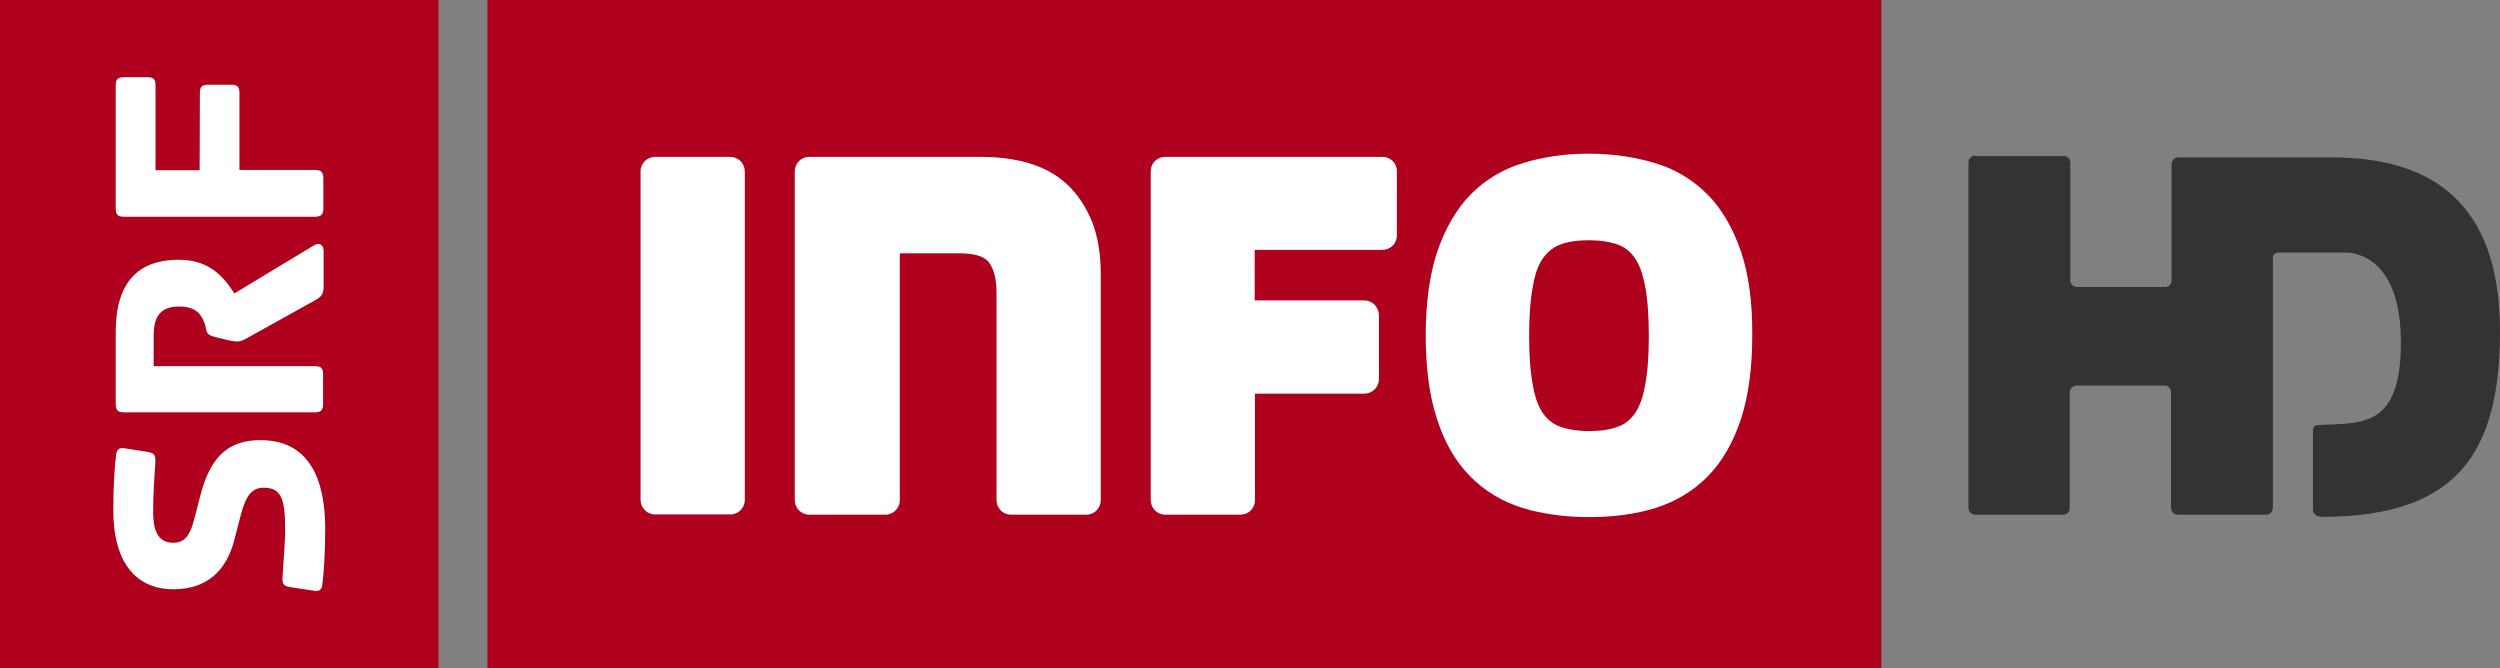
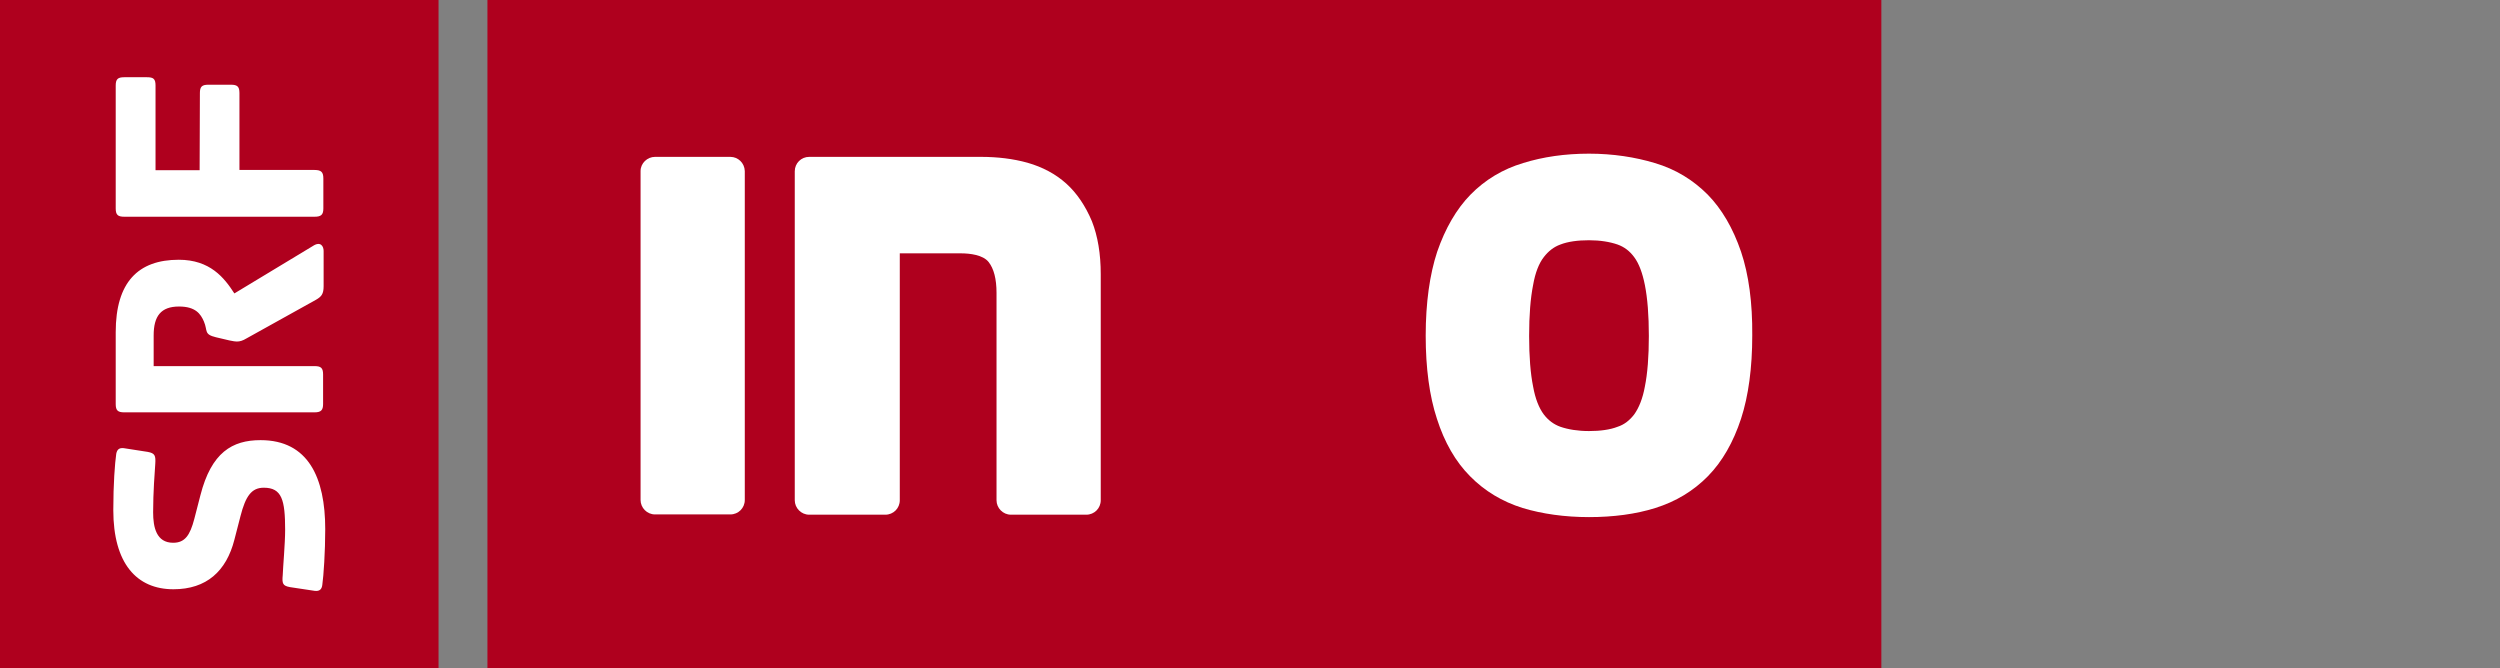
<svg xmlns="http://www.w3.org/2000/svg" xmlns:ns1="http://www.inkscape.org/namespaces/inkscape" xmlns:ns2="http://sodipodi.sourceforge.net/DTD/sodipodi-0.dtd" version="1.1" id="svg2" ns1:version="0.48.2 r9819" ns2:docname="SRF_info.svg" x="0px" y="0px" viewBox="0 0 935.5 250" style="enable-background:new 0 0 935.5 250;" xml:space="preserve">
  <rect x="0" y="0" width="935.5" height="250" fill="#808080" stroke="none" />
  <style type="text/css">
	.st0{fill:#333333;}
	.st1{fill:#AF001E;}
	.st2{fill:#FFFFFF;}
</style>
  <g>
-     <path id="rect3010" class="st0" d="M739.2,58.2c-1.6,0-2.6,1.3-2.6,2.4V190c0,1.6,1.3,2.6,2.6,2.6h32.9c1.6,0,2.4-1.3,2.4-2.6   v-41.8v-1.3c0-1.6,1.3-2.6,2.6-2.6H810c1.6,0,2.4,1.3,2.4,2.6v1.3V190c0,1.6,1.3,2.6,2.6,2.6h32.9c1.6,0,2.6-1.3,2.6-2.6V96.6   c0-1.3,0.8-2.1,2.6-2.1h24.2c0,0,20.5-1.6,21.1,32.1c0.5,33.7-14.5,31.6-30,32.4c-2.4,0-2.9,0.5-2.9,2.6v28.9   c0,1.8,1.3,2.9,3.4,2.9c50.5,0,66.3-23.9,66.6-68.4c0.3-44.2-20.5-66.1-62.9-66.1h-57.4c-1.6,0-2.6,1.3-2.6,2.4v41.1v2.6   c0,1.6-1.3,2.4-2.4,2.4h-32.9c-1.6,0-2.6-1.3-2.6-2.4v-2.6V60.8c0-1.6-1.3-2.4-2.4-2.4h-33.2V58.2z" />
    <g>
      <rect x="182.4" class="st1" width="521.6" height="250" />
      <path class="st2" d="M615.5,144.7c-0.8,4.4-2.2,7.9-4,10.4c-1.7,2.2-3.7,3.8-6.2,4.6c-2.8,1.1-6.5,1.6-10.7,1.6s-7.8-0.6-10.7-1.6    c-2.5-0.9-4.5-2.4-6.2-4.6c-1.8-2.4-3.2-5.9-4-10.4c-1-4.9-1.5-11.3-1.5-19s0.5-14.1,1.5-19.1c0.8-4.6,2.2-8.1,4-10.4    c1.7-2.2,3.7-3.8,6.2-4.7c2.8-1.1,6.5-1.6,10.7-1.6c4.2,0,7.8,0.6,10.7,1.6c2.5,0.9,4.5,2.4,6.2,4.7c1.8,2.4,3.1,5.9,4,10.4    c1,5,1.5,11.4,1.5,19.1S616.5,139.8,615.5,144.7 M651.5,94.2c-3-8.8-7.2-16-12.5-21.4c-5.5-5.5-12-9.5-19.8-11.8    c-7.3-2.2-15.6-3.5-24.6-3.5s-17.2,1.2-24.6,3.5c-7.7,2.3-14.3,6.3-19.7,11.8c-5.3,5.4-9.5,12.7-12.5,21.4    c-2.8,8.5-4.3,19.1-4.3,31.4c0,12.1,1.4,22.6,4.2,31.1c2.8,8.8,7,16.1,12.4,21.5c5.4,5.5,12,9.5,19.7,11.9    c7.3,2.2,15.7,3.4,24.8,3.4s17.5-1.1,24.8-3.4c7.7-2.4,14.3-6.4,19.7-11.9s9.5-12.7,12.4-21.5c2.8-8.6,4.2-19.1,4.2-31.2    C655.8,113.4,654.4,102.8,651.5,94.2" />
-       <path class="st2" d="M510.5,112.4h-41V93.5h47.8c3,0,5.4-2.4,5.4-5.3V64c0-3-2.4-5.3-5.4-5.3H436c-3,0-5.4,2.4-5.4,5.3v123.2    c0,2.9,2.4,5.4,5.4,5.4h28.2c3,0,5.4-2.4,5.4-5.4v-39.9h41c2.9,0,5.4-2.4,5.4-5.4v-24C515.9,114.8,513.5,112.4,510.5,112.4" />
      <path class="st2" d="M399,68.7c-4-3.6-8.9-6.2-14.5-7.8c-5.4-1.5-11.2-2.2-17.5-2.2h-64.2c-3,0-5.4,2.4-5.4,5.4v123.1    c0,2.9,2.4,5.4,5.4,5.4h28.5c3,0,5.4-2.4,5.4-5.4V94.8h22.8c3.5,0,8.3,0.6,10.4,3.2c2,2.5,3,6.4,3,11.6v77.6    c0,2.9,2.4,5.4,5.4,5.4h28.2c3,0,5.4-2.4,5.4-5.4v-84.6c0-7.6-1.1-14.2-3.3-19.8C406.2,77.1,403,72.3,399,68.7" />
      <path class="st2" d="M273.3,58.7h-28.2c-2.9,0-5.4,2.4-5.4,5.3v123.1c0,2.9,2.4,5.4,5.4,5.4h28.2c3,0,5.4-2.4,5.4-5.4V64    C278.6,61,276.2,58.7,273.3,58.7" />
      <rect class="st1" width="164.1" height="250" />
      <path class="st2" d="M74.7,63.7H58.2V32c0-2.5-0.8-3.1-3.2-3.1h-8.5c-2.4,0-3.2,0.7-3.2,3.1v46c0,2.4,0.8,3.1,3.2,3.1h71.2    c2.4,0,3.3-0.7,3.3-3.1V66.8c0-2.4-0.8-3.2-3.3-3.2H89.6V34.8c0-2.4-0.8-3.1-3.2-3.1h-8.4c-2.4,0-3.2,0.7-3.2,3.1L74.7,63.7    L74.7,63.7z" />
      <path class="st2" d="M80.8,126.2l5.1,1.2c1.4,0.3,2.2,0.4,2.7,0.4c1.2,0,2.2-0.3,3.7-1.2l25.9-14.4c2.1-1.2,2.9-2.2,2.9-5.1V93.9    c0-1.7-1.1-3.8-4.1-1.8l-29.3,17.7c-3.8-5.9-9.1-12.6-20.8-12.6c-15.2,0-23.6,8.4-23.6,27.1v26.9c0,2.4,0.8,3.1,3.2,3.1h71.2    c2.4,0,3.2-0.8,3.2-3.1v-11.1c0-2.4-0.8-3.1-3.2-3.1H57.5v-11.5c0-7.2,2.7-10.8,9.5-10.8c6.2,0,8.1,2.8,9.3,5.6    C77.8,123.8,76.2,125.1,80.8,126.2" />
      <path class="st2" d="M108.5,219.7l9.3,1.4c1.8,0.2,2.6-0.6,2.8-2.2c0.5-3.5,1.1-12.4,1.1-20.9c0-19.2-6.3-33.3-24.2-33.3    c-10.6,0-18.4,4.6-22.5,20.6l-2.3,8.9c-1.6,6.1-3.5,8.9-7.9,8.9c-6.3,0-7.5-5.8-7.5-11.4c0-7.5,0.6-15.1,0.8-18.1    c0.2-3.1-0.1-4-2.8-4.5l-9-1.4c-1.8-0.2-2.5,0.6-2.8,2.1c-0.5,3.5-1.1,11.2-1.1,21.1c0,19.9,8.7,29.6,22.5,29.6    c12.4,0,19.8-6.8,22.8-18.5l2.3-8.9c1.9-7.4,4.1-10.6,8.7-10.6c6.8,0,8,4.6,8,15.8c0,5.1-0.8,13.9-0.9,16.9    C105.5,218.4,105.8,219.2,108.5,219.7" />
    </g>
  </g>
</svg>